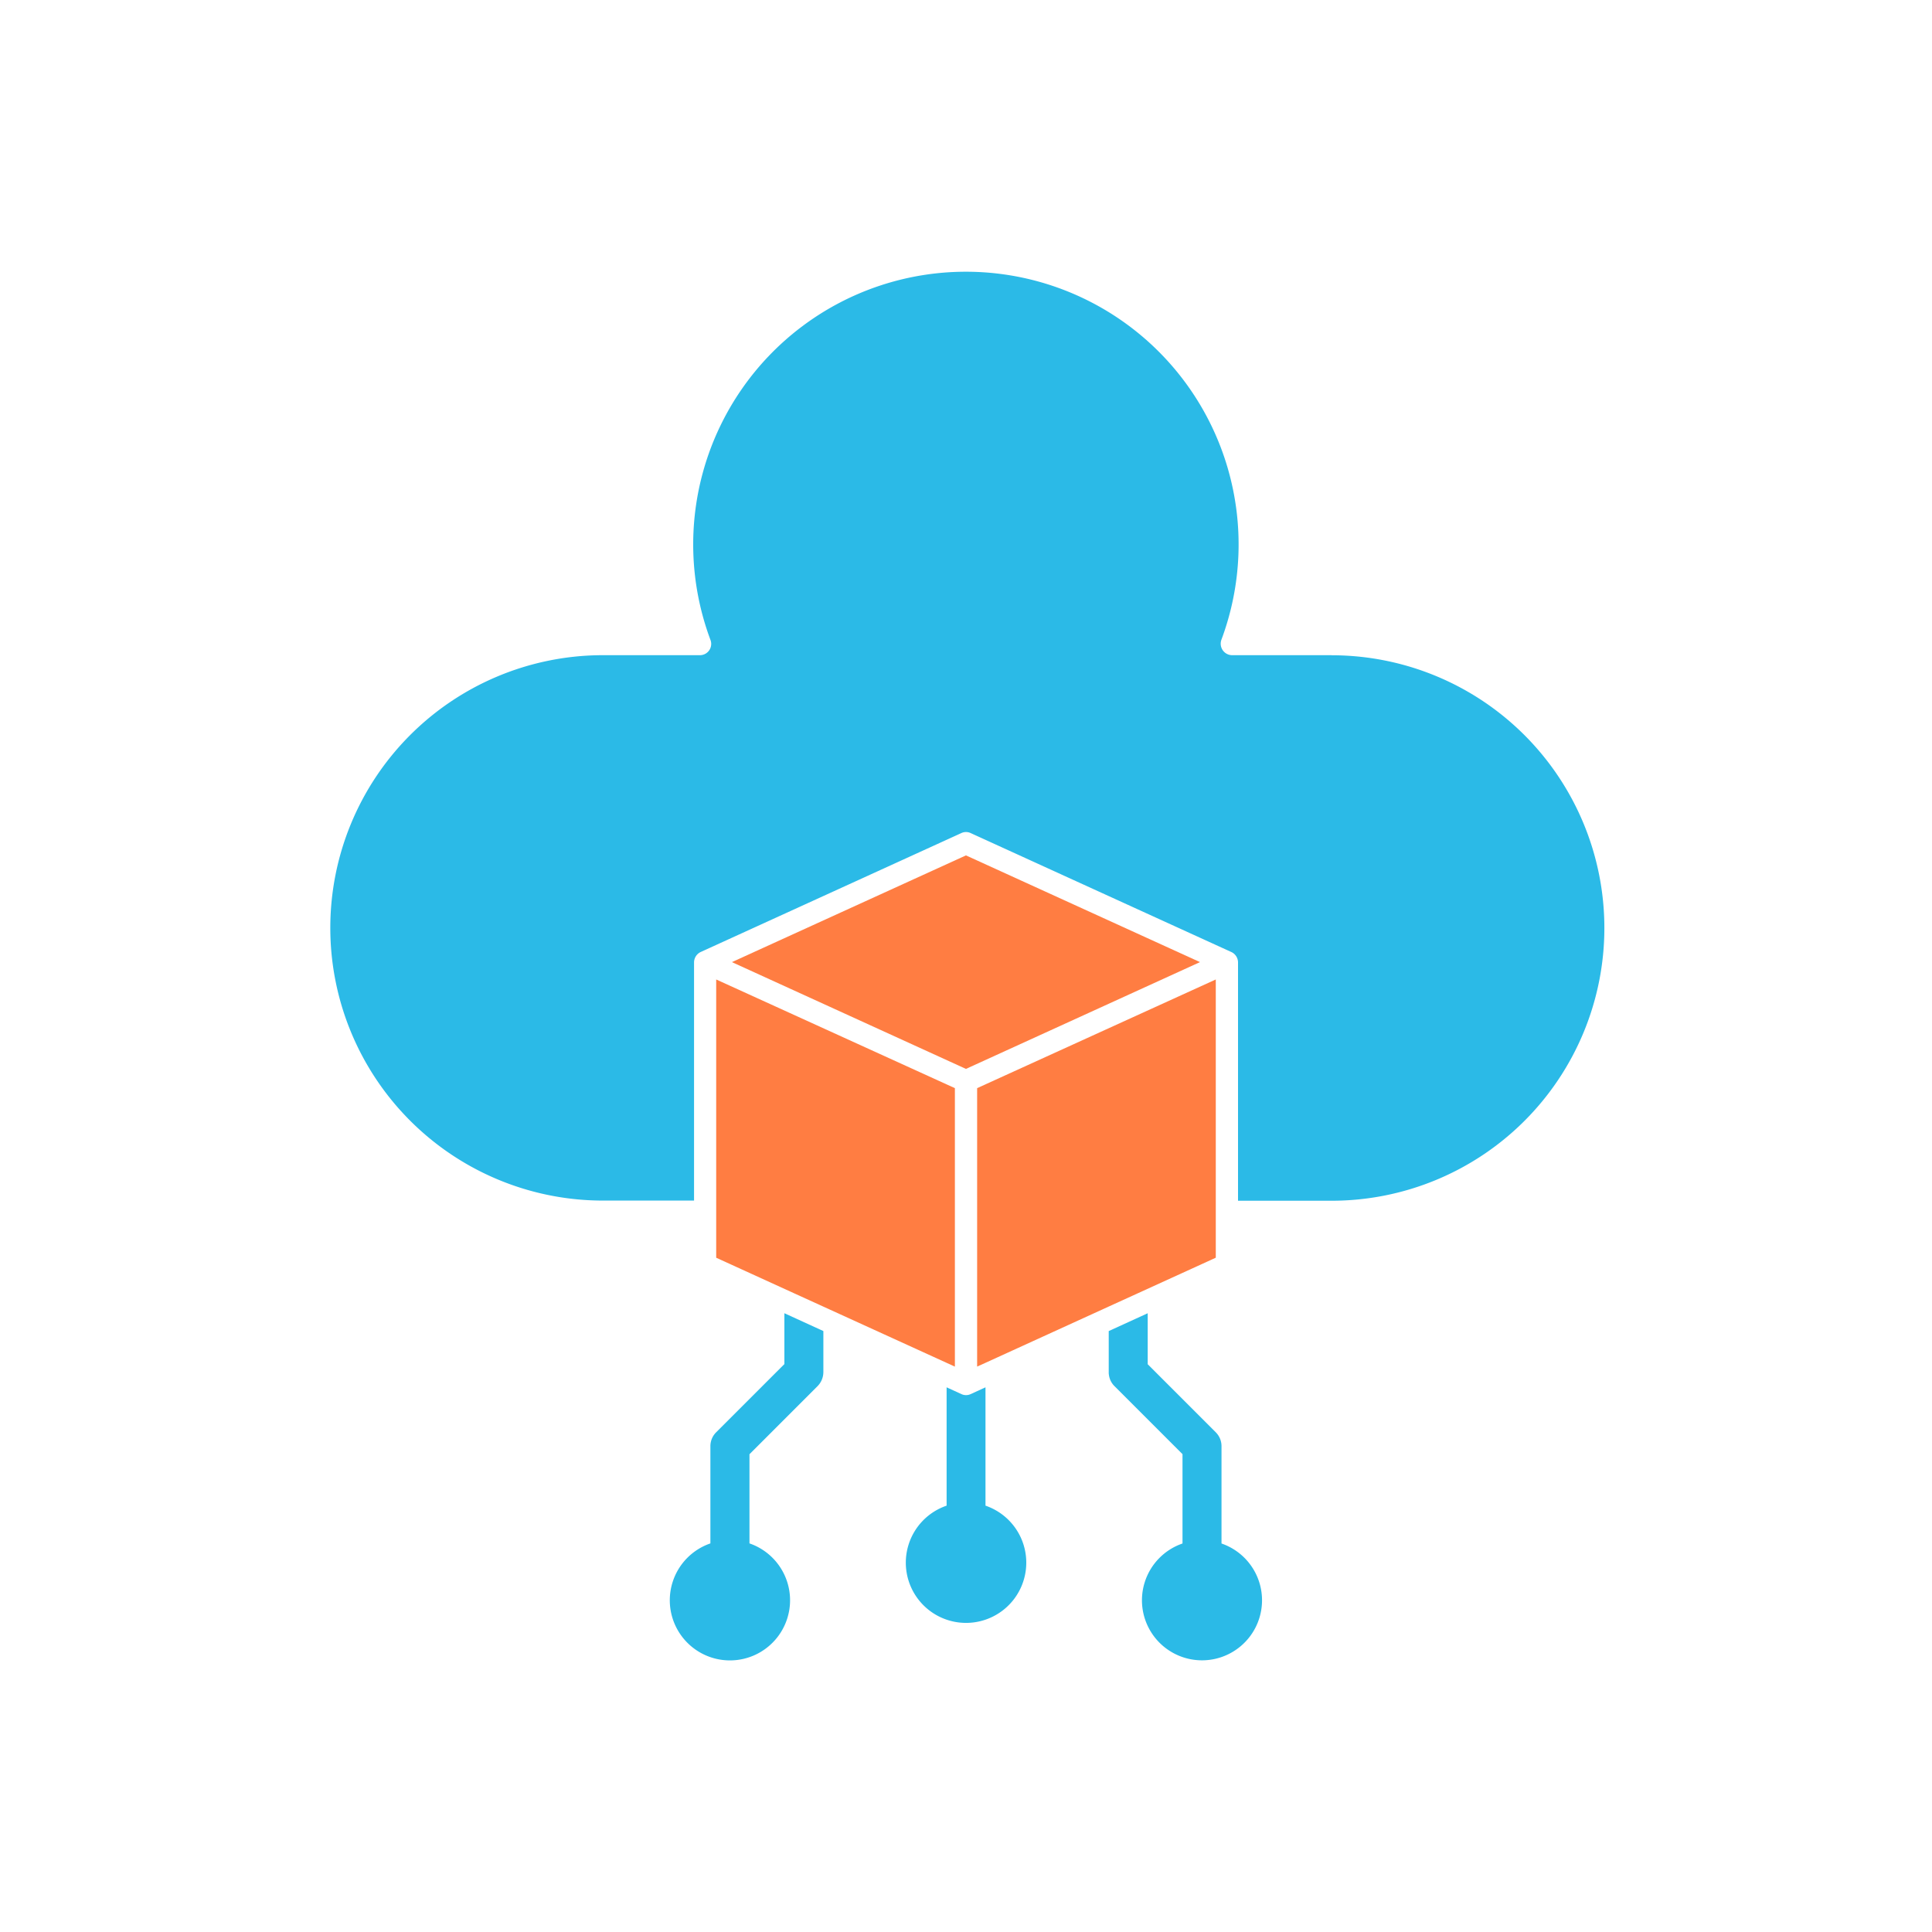
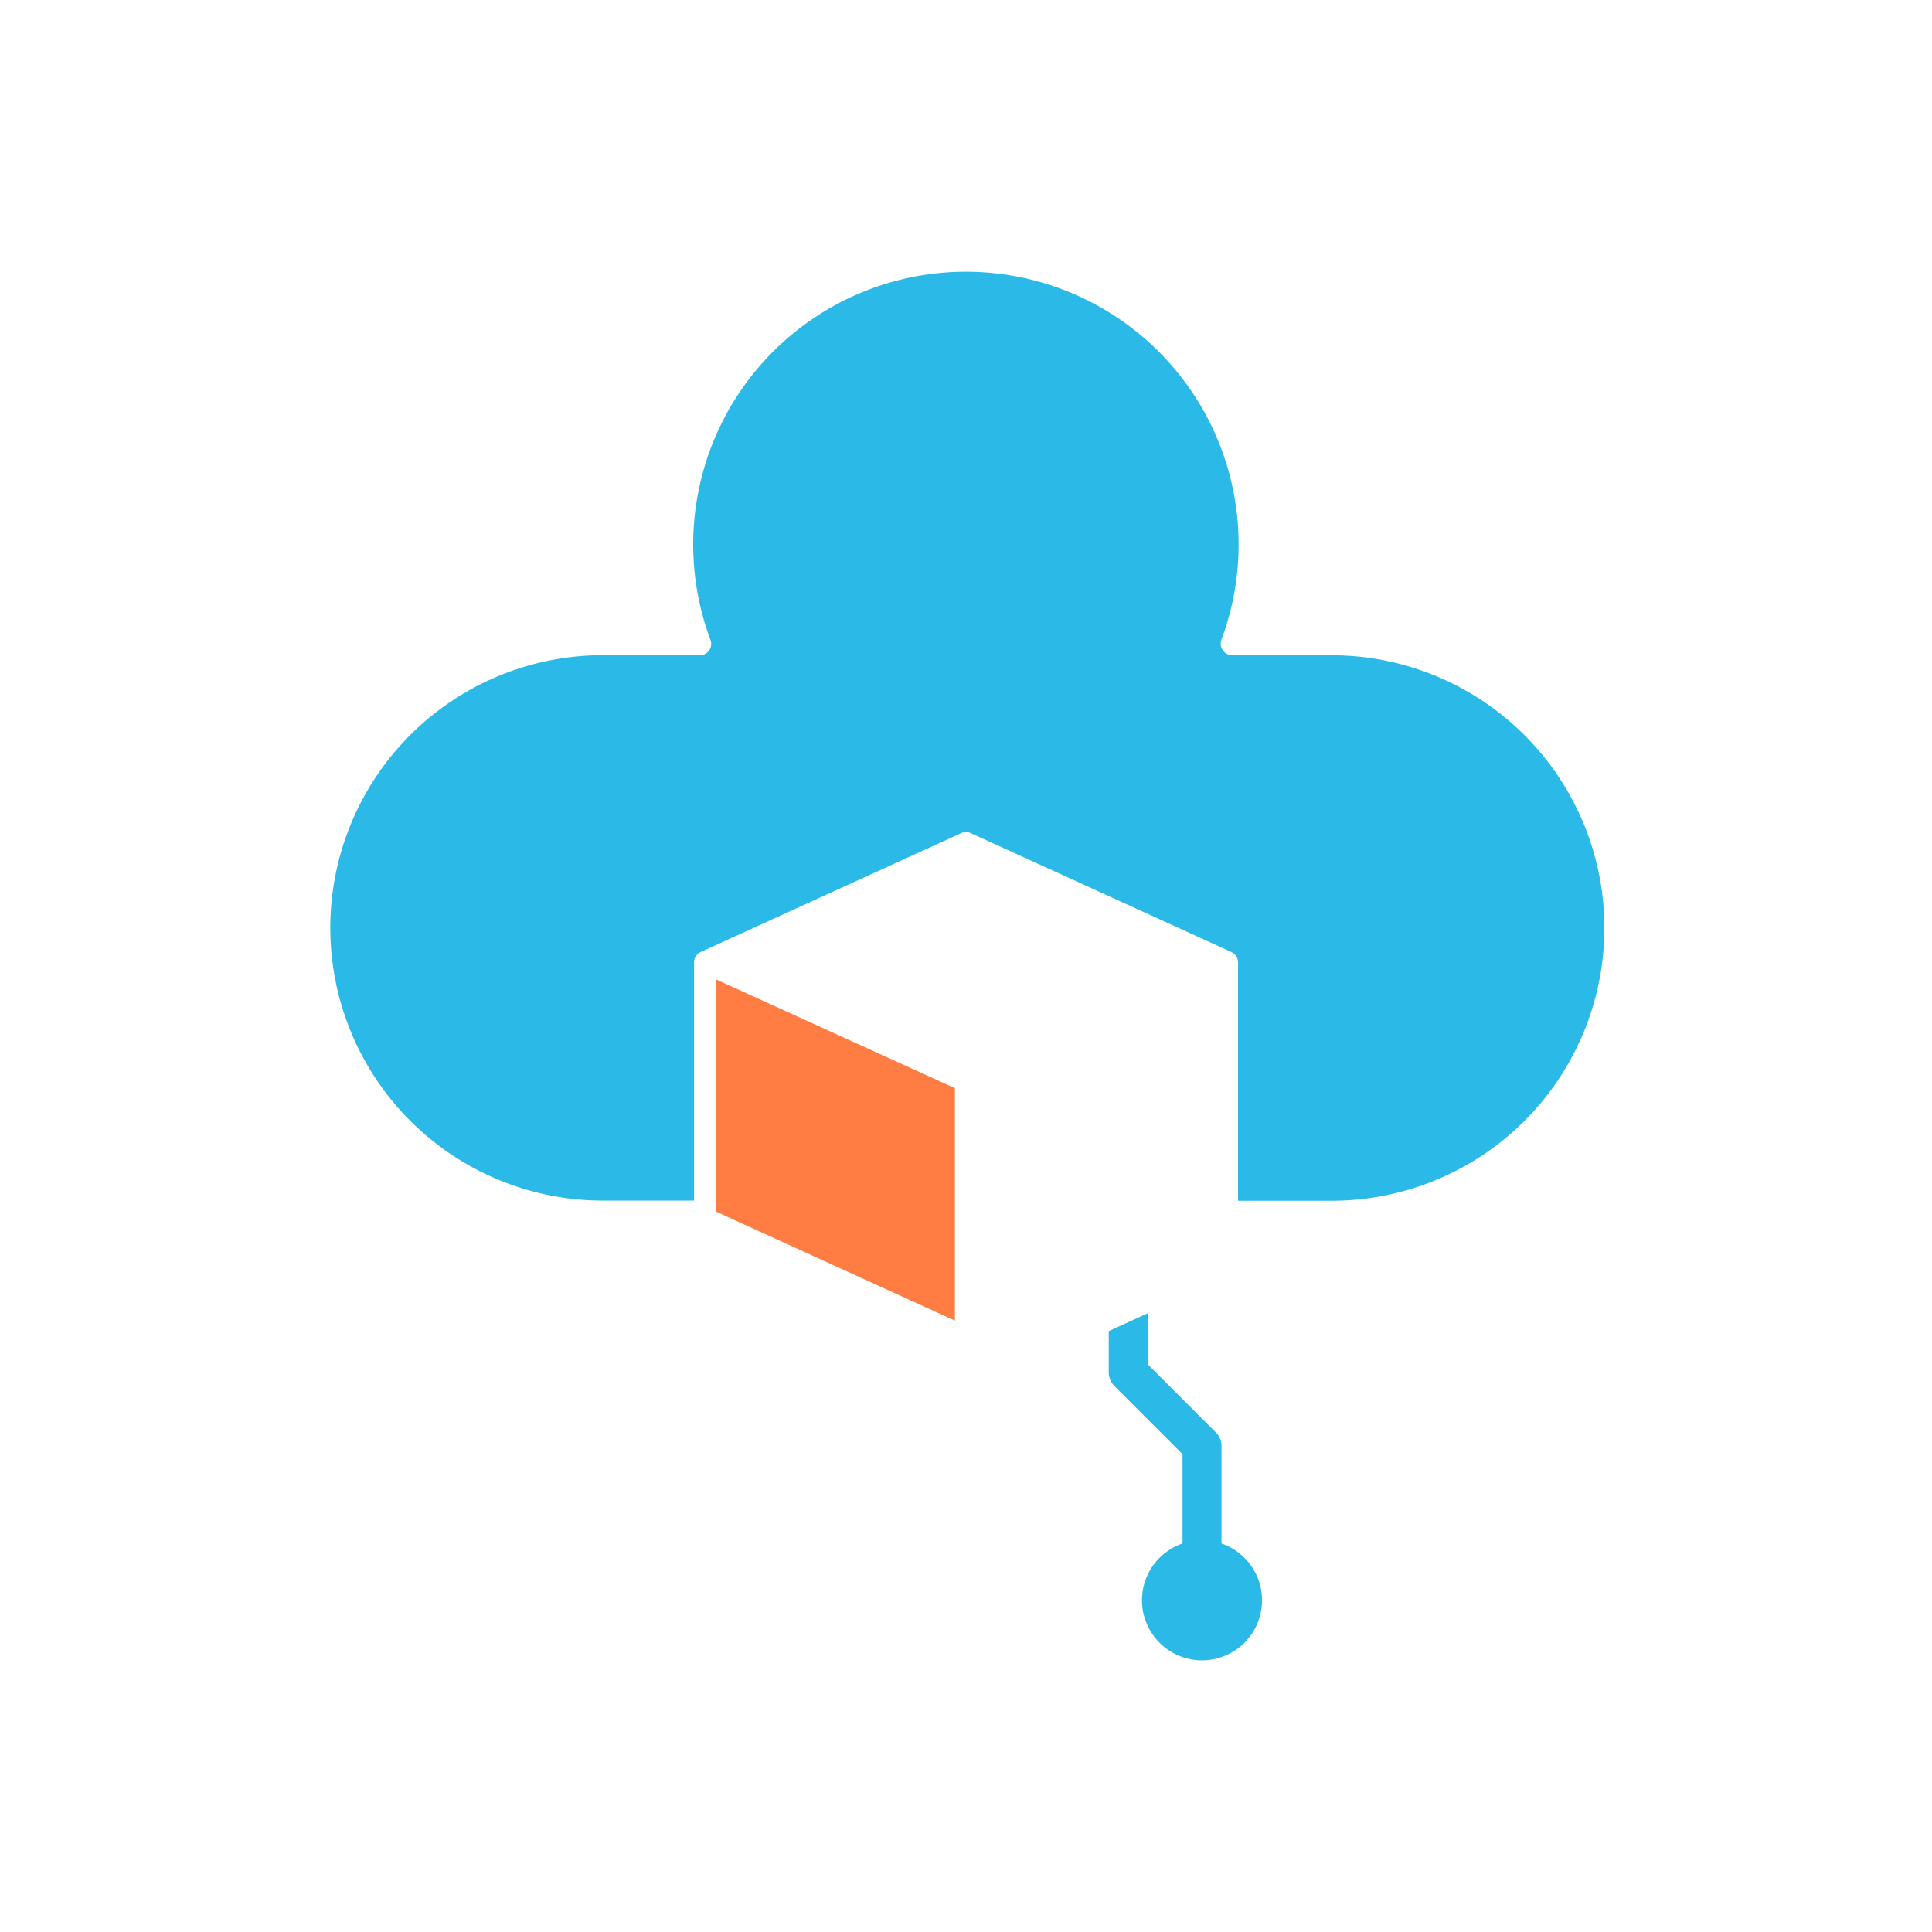
<svg xmlns="http://www.w3.org/2000/svg" width="80" height="80" viewBox="0 0 80 80">
  <g id="big_data" transform="translate(4863 -6765)">
    <rect id="Rectangle_565" data-name="Rectangle 565" width="80" height="80" transform="translate(-4863 6765)" fill="none" />
    <g id="noun_Big_data_4194488" data-name="noun_Big data_4194488" transform="translate(-4943.727 6744.142)">
      <g id="Group_1458" data-name="Group 1458" transform="translate(94.3 32.1)">
        <path id="Path_3301" data-name="Path 3301" d="M135.86,47.988h-4.119a.476.476,0,0,1-.438-.64,11.292,11.292,0,1,0-21.16,0,.467.467,0,0,1-.427.64H105.59a11.292,11.292,0,0,0,0,22.583h3.876V60.7a.478.478,0,0,1,.27-.419l10.8-4.928a.454.454,0,0,1,.382,0l10.8,4.928a.476.476,0,0,1,.273.423v9.874h3.876a11.293,11.293,0,0,0,0-22.587Z" transform="translate(-94.3 -32.1)" fill="#2bbae7" />
-         <path id="Path_3302" data-name="Path 3302" d="M541.2,682.219l9.691,4.422,9.691-4.422-9.691-4.419Z" transform="translate(-524.466 -653.622)" fill="#ff7d42" />
-         <path id="Path_3303" data-name="Path 3303" d="M523.8,824.616v1.906l3.217,1.468,1.2.547,5.123,2.337.344.157V819.5L523.8,815Z" transform="translate(-507.717 -785.684)" fill="#ff7d42" />
+         <path id="Path_3303" data-name="Path 3303" d="M523.8,824.616l3.217,1.468,1.2.547,5.123,2.337.344.157V819.5L523.8,815Z" transform="translate(-507.717 -785.684)" fill="#ff7d42" />
        <path id="Path_3304" data-name="Path 3304" d="M962.569,1193.63V1189.6a.809.809,0,0,0-.236-.569l-2.82-2.82V1184.1l-1.614.738v1.7a.553.553,0,0,0,.007.109.8.8,0,0,0,.24.479l2.808,2.808v3.7a2.486,2.486,0,1,0,1.614,0Z" transform="translate(-925.562 -1140.963)" fill="#2bbae7" />
-         <path id="Path_3305" data-name="Path 3305" d="M736.991,1270.9V1266l-.614.281a.454.454,0,0,1-.382,0l-.614-.281v4.9a2.494,2.494,0,1,0,1.61,0Z" transform="translate(-709.757 -1219.796)" fill="#2bbae7" />
-         <path id="Path_3306" data-name="Path 3306" d="M812.3,831.03l.348-.157,5.119-2.337,1.2-.547,3.217-1.468V815l-9.882,4.5V831.03Z" transform="translate(-785.414 -785.684)" fill="#ff7d42" />
-         <path id="Path_3307" data-name="Path 3307" d="M477.237,1186.116l-2.82,2.82a.808.808,0,0,0-.236.569v4.029a2.49,2.49,0,1,0,1.618,0v-3.692l2.816-2.816a.835.835,0,0,0,.236-.476,1.053,1.053,0,0,0,.008-.109v-1.7l-1.614-.738v2.116Z" transform="translate(-458.338 -1140.867)" fill="#2bbae7" />
      </g>
    </g>
  </g>
</svg>